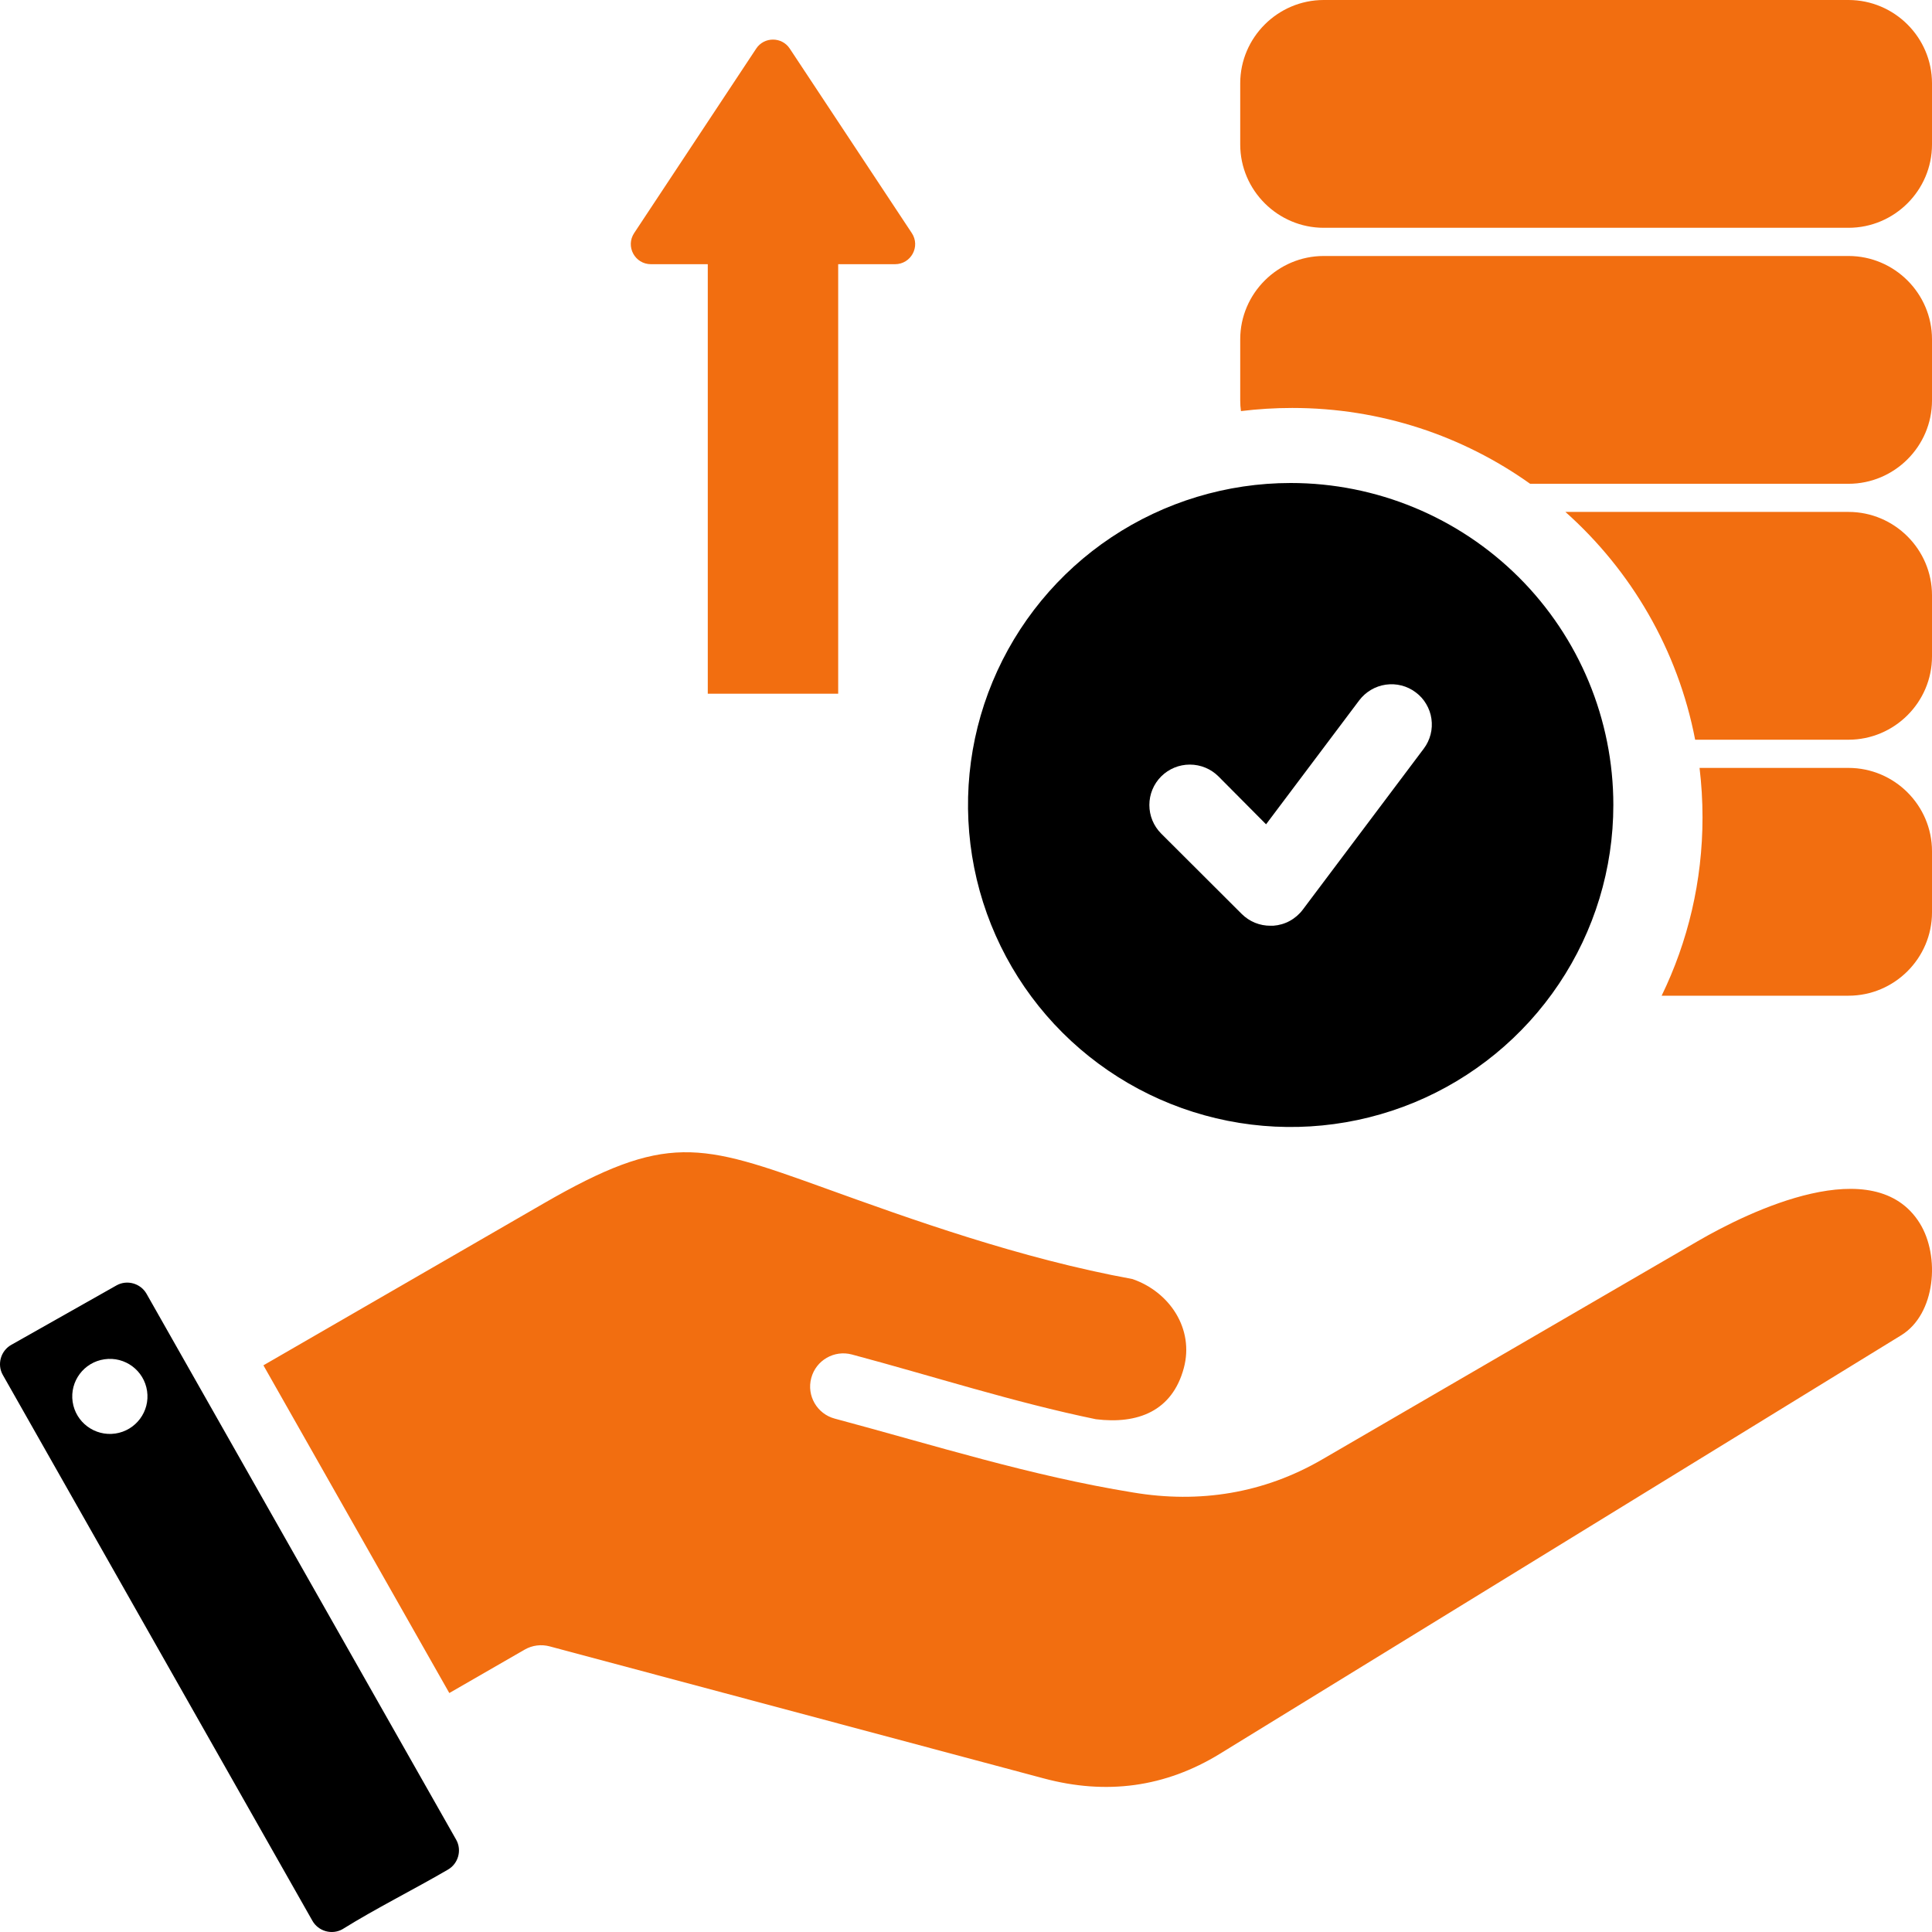
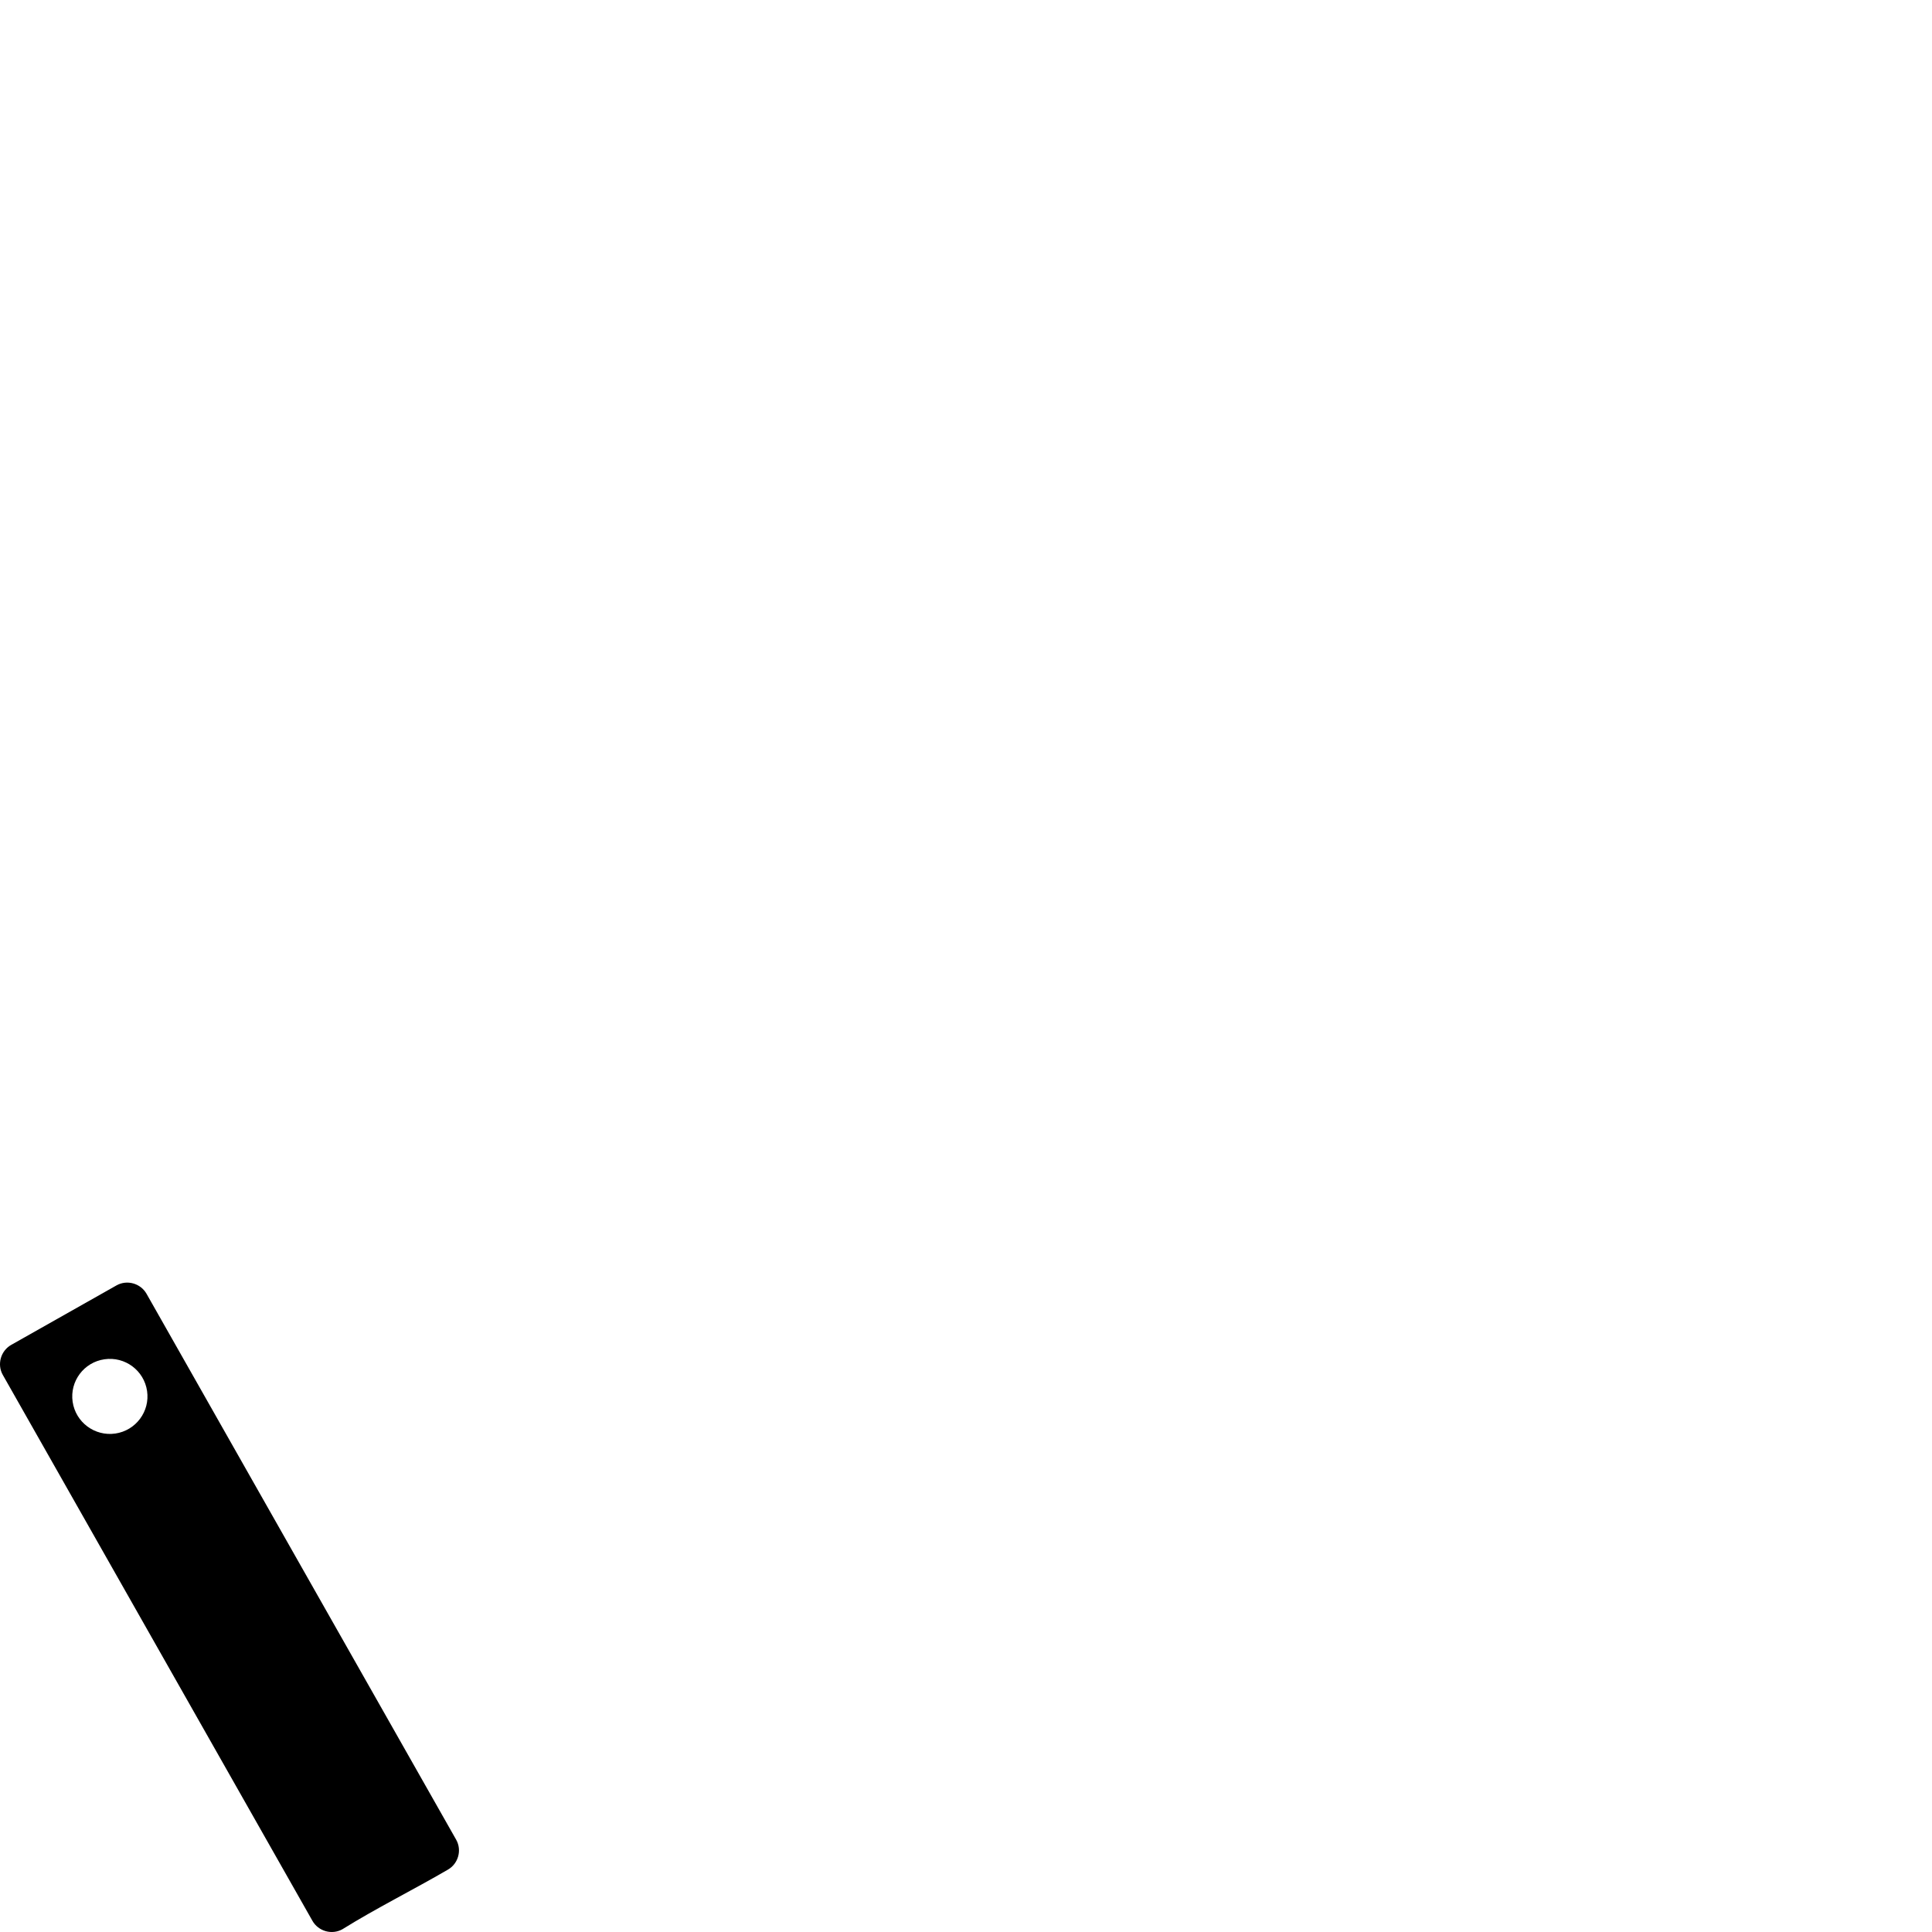
<svg xmlns="http://www.w3.org/2000/svg" width="32" height="32" viewBox="0 0 32 32" fill="none">
  <path fill-rule="evenodd" clip-rule="evenodd" d="M2.427 21.429L7.556 30.472C7.654 30.646 7.59 30.87 7.417 30.968C6.849 31.299 6.224 31.61 5.672 31.954C5.498 32.052 5.273 31.988 5.175 31.815L0.046 22.772C-0.052 22.599 0.012 22.374 0.185 22.276L1.93 21.29C2.104 21.192 2.329 21.256 2.427 21.429ZM2.436 23.039C2.386 22.699 2.07 22.464 1.73 22.514C1.389 22.563 1.154 22.879 1.203 23.218C1.253 23.558 1.569 23.793 1.91 23.744C2.25 23.694 2.486 23.378 2.436 23.039Z" fill="black" />
-   <path fill-rule="evenodd" clip-rule="evenodd" d="M7.442 28.042L8.688 27.324C8.819 27.248 8.968 27.233 9.104 27.269L17.288 29.456C18.319 29.732 19.295 29.607 20.207 29.047C23.968 26.737 27.729 24.427 31.49 22.116C32.062 21.765 32.136 20.805 31.797 20.26C31.049 19.058 28.979 20.058 28.119 20.558L21.901 24.172C20.934 24.735 19.867 24.905 18.766 24.72C17.066 24.444 15.479 23.939 13.827 23.497C13.533 23.419 13.358 23.117 13.437 22.824C13.515 22.53 13.818 22.356 14.111 22.435C15.456 22.794 16.789 23.226 18.152 23.507C18.844 23.592 19.416 23.374 19.608 22.658C19.782 22.009 19.372 21.397 18.757 21.185C16.89 20.844 15.078 20.19 13.653 19.676C11.588 18.931 11.036 18.759 9 19.935L4.363 22.614L7.442 28.042ZM13.883 4.376V11.49H11.723V4.376H10.782C10.516 4.376 10.357 4.082 10.504 3.86L12.525 0.805C12.656 0.606 12.95 0.606 13.081 0.805L15.102 3.86C15.249 4.082 15.09 4.376 14.824 4.376H13.883ZM30.617 3.773H21.925C21.165 3.773 20.542 3.152 20.542 2.393V1.38C20.542 0.621 21.165 0 21.925 0H30.617C31.378 0 32 0.621 32 1.38V2.393C32 3.152 31.378 3.773 30.617 3.773ZM30.617 12.719H28.15C28.182 12.987 28.199 13.261 28.199 13.538C28.199 14.597 27.956 15.599 27.522 16.492H30.617C31.378 16.492 32 15.871 32 15.112V14.099C32 13.34 31.378 12.719 30.617 12.719ZM30.617 12.252C31.378 12.252 32 11.631 32 10.872V9.859C32 9.1 31.378 8.479 30.617 8.479H25.928C27.017 9.449 27.791 10.764 28.077 12.252H30.617ZM30.617 4.24H21.925C21.165 4.24 20.542 4.861 20.542 5.62V6.633C20.542 6.693 20.546 6.752 20.554 6.809C20.832 6.775 21.116 6.757 21.404 6.757C22.873 6.757 24.233 7.222 25.344 8.013H30.617C31.378 8.013 32 7.392 32 6.633V5.62C32 4.861 31.378 4.24 30.617 4.24Z" fill="#F26E10" />
-   <path d="M21.378 8C20.321 8 19.287 8.313 18.408 8.899C17.529 9.485 16.845 10.318 16.44 11.292C16.035 12.267 15.93 13.339 16.136 14.374C16.342 15.408 16.851 16.359 17.599 17.105C18.346 17.85 19.298 18.358 20.335 18.564C21.372 18.77 22.446 18.664 23.423 18.261C24.399 17.857 25.234 17.173 25.821 16.296C26.409 15.419 26.722 14.388 26.722 13.333C26.722 11.919 26.159 10.562 25.157 9.562C24.154 8.562 22.795 8 21.378 8ZM23.582 12.4L21.578 15.067C21.521 15.143 21.447 15.207 21.363 15.253C21.279 15.299 21.186 15.326 21.09 15.333H21.044C20.956 15.334 20.869 15.317 20.787 15.284C20.706 15.251 20.632 15.202 20.569 15.14L19.233 13.807C19.107 13.681 19.037 13.511 19.037 13.333C19.037 13.156 19.107 12.986 19.233 12.86C19.359 12.734 19.53 12.664 19.707 12.664C19.885 12.664 20.056 12.734 20.182 12.86L20.97 13.653L22.513 11.6C22.62 11.459 22.778 11.365 22.953 11.34C23.04 11.328 23.128 11.332 23.213 11.354C23.299 11.376 23.378 11.414 23.448 11.467C23.519 11.519 23.578 11.585 23.622 11.66C23.667 11.736 23.697 11.819 23.709 11.906C23.721 11.992 23.717 12.081 23.695 12.165C23.673 12.25 23.635 12.33 23.582 12.4Z" fill="black" />
</svg>